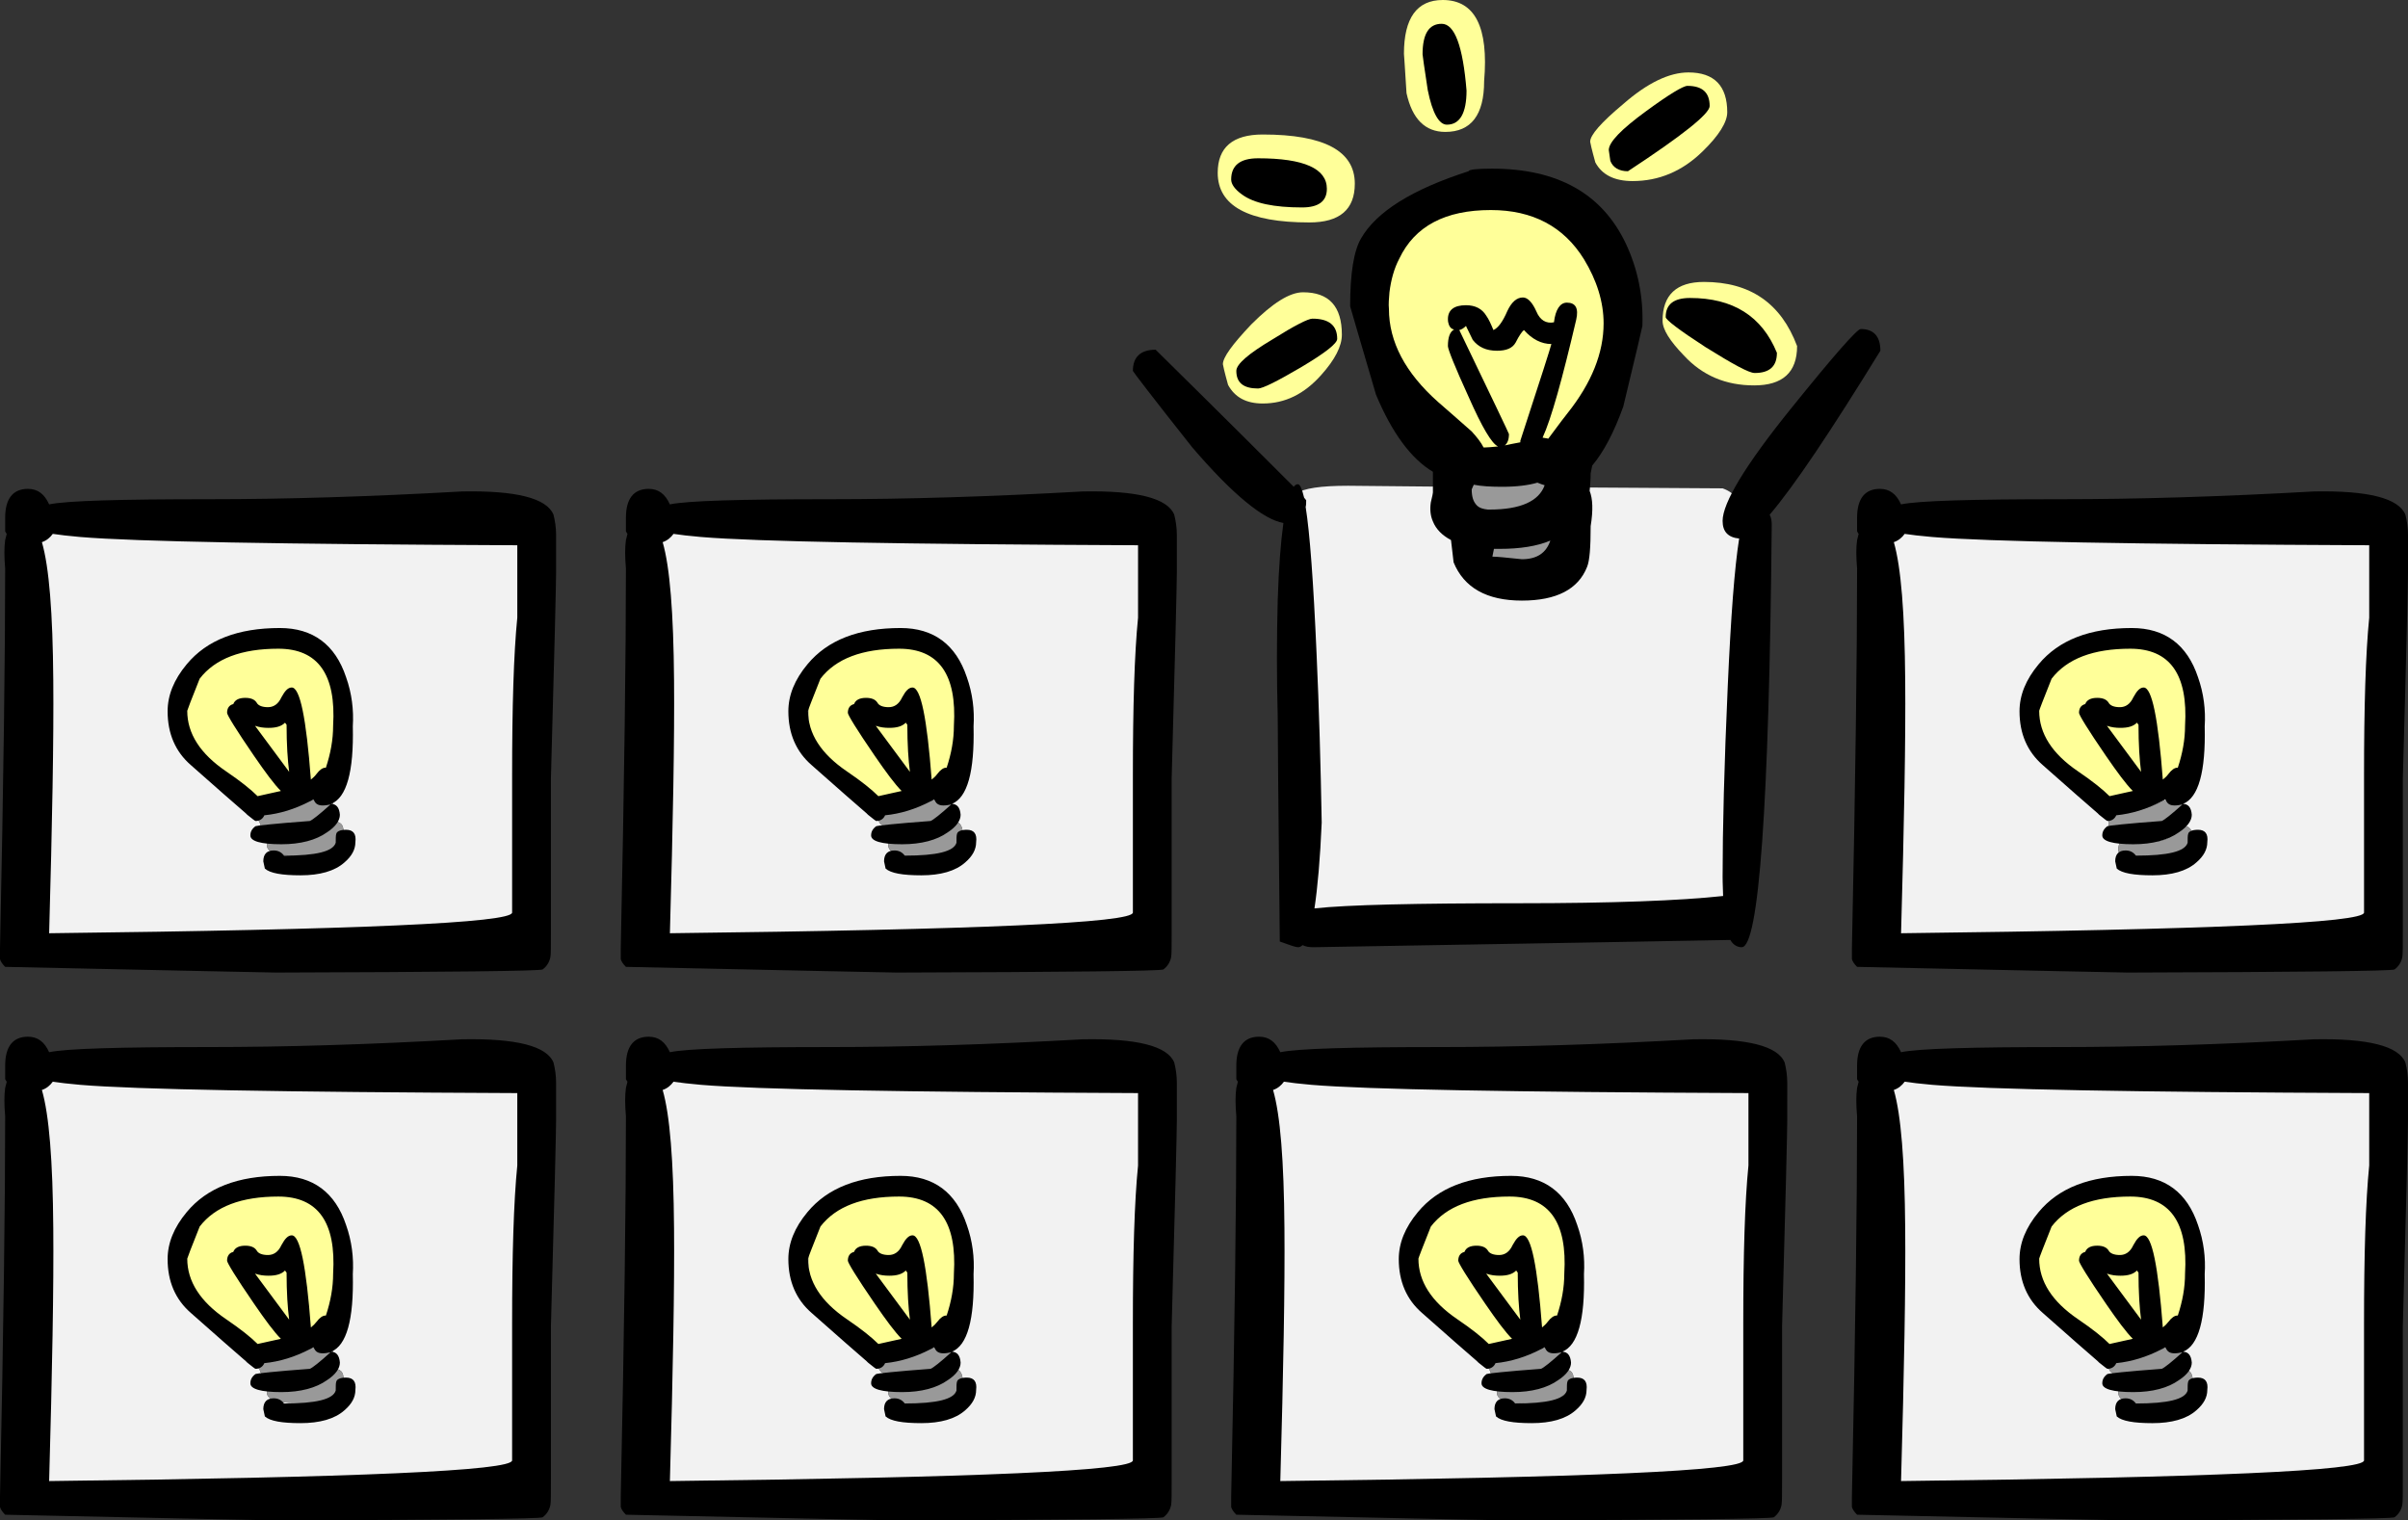
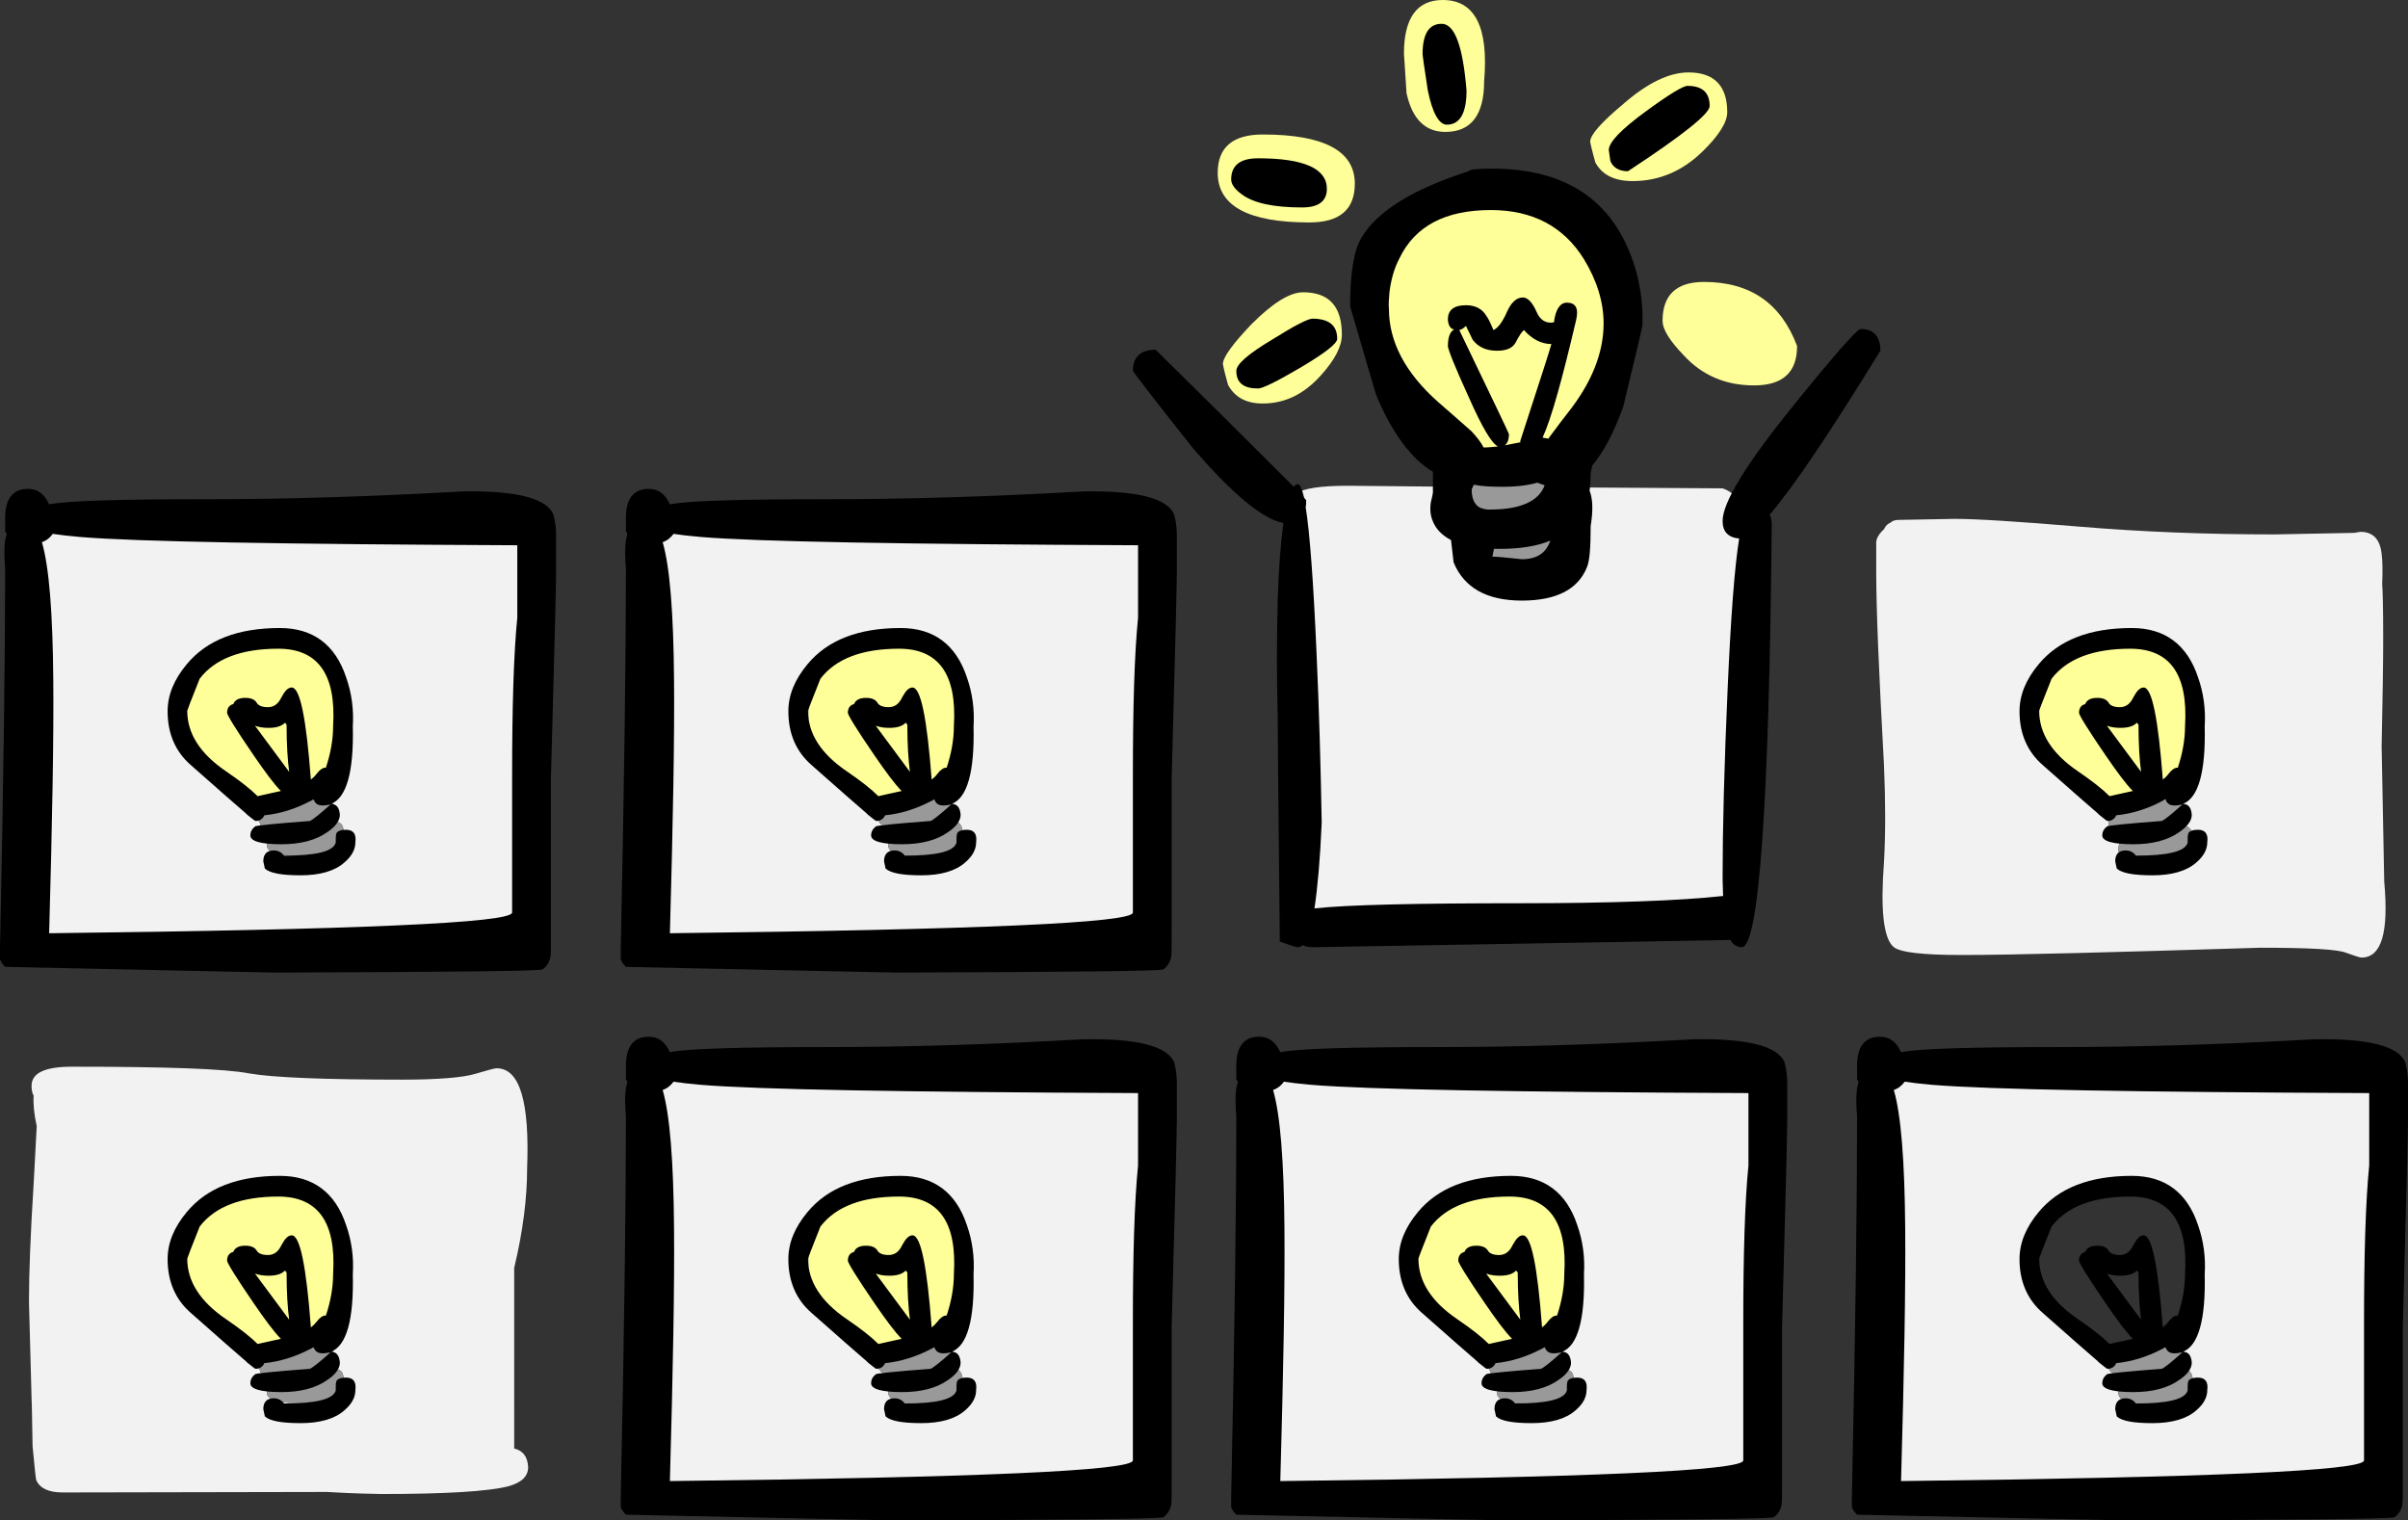
<svg xmlns="http://www.w3.org/2000/svg" version="1.1" id="Layer_1" x="0px" y="0px" width="348.984px" height="220.336px" viewBox="0 0 348.984 220.336" enable-background="new 0 0 348.984 220.336" xml:space="preserve">
  <rect x="0" y="0" width="348.984" height="220.336" fill="#333333" stroke="none" />
  <g>
    <path fill="#F2F2F2" d="M283.313,75.195l-8.174,0.15c-0.524,0-0.899,0.149-1.122,0.375c-0.375,0.149-0.75,0.45-0.976,0.975   c-0.826,0.75-1.201,1.499-1.125,2.174v4.049c0,5.172,0.375,14.469,1.125,27.964c0.226,5.322,0.226,10.045,0,14.094   c-0.524,6.823-0.076,10.945,1.348,12.22c0.902,0.826,4.198,1.201,9.973,1.201c7.198,0,21.592-0.375,43.184-1.052   c7.122,0,11.32,0.226,12.519,0.75c1.274,0.451,1.948,0.677,2.174,0.677c2.924,0,3.973-3.674,3.299-11.021l-0.375-19.567   c0.149-6.972,0.226-12.221,0.226-15.669c0-4.573-0.076-7.196-0.149-7.872c0.073-1.724,0.073-3.224-0.076-4.348   c-0.226-2.174-1.274-3.223-3.073-3.223l-0.899,0.149l-11.546,0.226c-9.896,0-19.342-0.375-28.263-1.125   S286.386,75.195,283.313,75.195L283.313,75.195z M307.078,116.877c-2.851,0-6.073-2.098-9.747-6.297   c-1.274-1.499-1.875-3.823-1.875-7.047c0-6.896,4.649-10.346,13.945-10.346c5.622,0,8.771,4.798,9.372,14.395   c0,2.399-0.677,4.197-2.101,5.398c-0.823,0.674-2.399,1.497-4.872,2.473C309.401,116.429,307.825,116.877,307.078,116.877   L307.078,116.877z M307.002,123.1c0-0.973,0.451-1.424,1.424-1.424c0.375,0,1.125,0.149,2.399,0.375   c2.25,0,3.598-0.375,4.049-1.198c0.448-0.826,0.899-1.201,1.424-1.201c0.976,0,1.5,0.601,1.5,1.799   c0,2.326-2.024,3.448-6.146,3.448C308.575,124.898,307.002,124.301,307.002,123.1L307.002,123.1z M308.502,120.7   c-1.951,0-2.924-0.448-2.924-1.424c0-0.524,0.226-0.976,0.674-1.198l0.899-0.076c0.524-0.226,1.351-0.448,2.323-0.524   c0.826-0.076,2.326-0.601,4.351-1.5c0.223,0,0.448,0.076,0.674,0.149c0.149-0.073,0.299-0.149,0.451-0.223   c0.973,0,1.424,0.524,1.424,1.497c0,0.601-0.75,1.274-2.174,2.024C312.475,120.252,310.6,120.7,308.502,120.7L308.502,120.7z" />
    <path fill="#FFFF99" d="M297.331,110.58c3.674,4.199,6.896,6.297,9.747,6.297c0.747,0,2.323-0.448,4.723-1.424   c2.473-0.976,4.049-1.799,4.872-2.473c1.424-1.201,2.101-2.999,2.101-5.398c-0.601-9.597-3.75-14.395-9.372-14.395   c-9.296,0-13.945,3.449-13.945,10.346C295.456,106.757,296.057,109.081,297.331,110.58L297.331,110.58z" />
    <path fill="#999999" d="M308.426,121.676c-0.973,0-1.424,0.451-1.424,1.424c0,1.201,1.573,1.799,4.649,1.799   c4.122,0,6.146-1.122,6.146-3.448c0-1.198-0.524-1.799-1.5-1.799c-0.524,0-0.976,0.375-1.424,1.201   c-0.451,0.823-1.799,1.198-4.049,1.198C309.551,121.825,308.801,121.676,308.426,121.676L308.426,121.676z" />
    <path fill="#999999" d="M305.578,119.276c0,0.976,0.973,1.424,2.924,1.424c2.098,0,3.973-0.448,5.698-1.274   c1.424-0.75,2.174-1.424,2.174-2.024c0-0.973-0.451-1.497-1.424-1.497c-0.152,0.073-0.302,0.149-0.451,0.223   c-0.226-0.073-0.451-0.149-0.674-0.149c-2.024,0.899-3.524,1.424-4.351,1.5c-0.973,0.076-1.799,0.299-2.323,0.524l-0.899,0.076   C305.804,118.304,305.578,118.752,305.578,119.276L305.578,119.276z" />
    <path fill="#F2F2F2" d="M342.088,155.786l-0.899,0.152l-11.546,0.223c-9.896,0-19.342-0.375-28.263-1.125   c-8.921-0.747-14.994-1.122-18.067-1.122l-8.174,0.149c-0.524,0-0.899,0.149-1.122,0.375c-0.375,0.149-0.75,0.448-0.976,0.973   c-0.826,0.75-1.201,1.5-1.125,2.177v4.046c0,5.174,0.375,14.47,1.125,27.964c0.226,5.323,0.226,10.046,0,14.095   c-0.524,6.823-0.076,10.945,1.348,12.22c0.902,0.826,4.198,1.201,9.973,1.201c7.198,0,21.592-0.375,43.184-1.049   c7.122,0,11.32,0.223,12.519,0.747c1.274,0.451,1.948,0.677,2.174,0.677c2.924,0,3.973-3.674,3.299-11.021l-0.375-19.567   c0.149-6.973,0.226-12.22,0.226-15.668c0-4.573-0.076-7.198-0.149-7.872c0.073-1.726,0.073-3.223-0.076-4.348   C344.936,156.838,343.887,155.786,342.088,155.786L342.088,155.786z M297.331,189.299c-1.274-1.5-1.875-3.823-1.875-7.046   c0-6.899,4.649-10.348,13.945-10.348c5.622,0,8.771,4.799,9.372,14.394c0,2.399-0.677,4.198-2.101,5.399   c-0.823,0.674-2.399,1.5-4.872,2.473c-2.399,0.976-3.976,1.427-4.723,1.427C304.228,195.598,301.005,193.497,297.331,189.299   L297.331,189.299z M306.252,196.796l0.899-0.076c0.524-0.223,1.351-0.448,2.323-0.524c0.826-0.073,2.326-0.598,4.351-1.5   c0.223,0,0.448,0.076,0.674,0.152c0.149-0.076,0.299-0.152,0.451-0.226c0.973,0,1.424,0.524,1.424,1.5   c0,0.598-0.75,1.274-2.174,2.024c-1.726,0.823-3.601,1.274-5.698,1.274c-1.951,0-2.924-0.451-2.924-1.427   C305.578,197.47,305.804,197.021,306.252,196.796L306.252,196.796z M308.426,200.394c0.375,0,1.125,0.149,2.399,0.375   c2.25,0,3.598-0.375,4.049-1.198c0.448-0.826,0.899-1.201,1.424-1.201c0.976,0,1.5,0.601,1.5,1.802   c0,2.323-2.024,3.448-6.146,3.448c-3.076,0-4.649-0.601-4.649-1.802C307.002,200.845,307.453,200.394,308.426,200.394   L308.426,200.394z" />
-     <path fill="#FFFF99" d="M295.456,182.253c0,3.223,0.601,5.546,1.875,7.046c3.674,4.198,6.896,6.299,9.747,6.299   c0.747,0,2.323-0.451,4.723-1.427c2.473-0.973,4.049-1.799,4.872-2.473c1.424-1.201,2.101-3,2.101-5.399   c-0.601-9.595-3.75-14.394-9.372-14.394C300.105,171.905,295.456,175.354,295.456,182.253L295.456,182.253z" />
    <path fill="#999999" d="M307.151,196.72l-0.899,0.076c-0.448,0.226-0.674,0.674-0.674,1.198c0,0.976,0.973,1.427,2.924,1.427   c2.098,0,3.973-0.451,5.698-1.274c1.424-0.75,2.174-1.427,2.174-2.024c0-0.976-0.451-1.5-1.424-1.5   c-0.152,0.073-0.302,0.149-0.451,0.226c-0.226-0.076-0.451-0.152-0.674-0.152c-2.024,0.902-3.524,1.427-4.351,1.5   C308.502,196.271,307.676,196.497,307.151,196.72L307.151,196.72z" />
    <path fill="#999999" d="M310.825,200.769c-1.274-0.226-2.024-0.375-2.399-0.375c-0.973,0-1.424,0.451-1.424,1.427   c0,1.198,1.573,1.799,4.649,1.799c4.122,0,6.146-1.125,6.146-3.448c0-1.201-0.524-1.802-1.5-1.802   c-0.524,0-0.976,0.375-1.424,1.201C314.423,200.394,313.075,200.769,310.825,200.769L310.825,200.769z" />
    <path fill="#F2F2F2" d="M68.822,76.319c-1.799,0.525-5.323,0.824-10.496,0.824c-11.32,0-18.742-0.299-22.19-0.899   c-3.448-0.675-11.996-0.975-25.715-0.975c-3.898,0-5.848,0.9-5.848,2.773c0,0.525,0.075,1.051,0.3,1.426   c-0.075,1.274,0.074,2.698,0.449,4.422l-0.449,8.396c-0.45,7.123-0.675,12.82-0.675,17.094l0.375,13.868   c0.075,1.576,0.075,3.976,0.15,7.049c0.299,3.073,0.449,4.646,0.524,4.872c0.524,1.201,1.799,1.799,3.823,1.799l38.31-0.073   c1.125,0.073,3.749,0.226,7.872,0.299c9.371,0,15.519-0.375,18.442-1.125c1.875-0.524,2.85-1.424,2.85-2.774   c-0.076-1.497-0.75-2.396-2.024-2.698v-26.164c1.274-5.323,1.874-10.122,1.874-14.394c0.374-9.671-1.05-14.545-4.423-14.545   C71.671,75.494,70.622,75.795,68.822,76.319L68.822,76.319z M39.509,93.037c4.573,0,7.572,2.475,9.146,7.423   c0.524,1.724,0.825,4.423,0.825,8.021c0,2.324-0.6,4.048-1.875,5.173c-0.674,0.524-2.549,0.976-5.698,1.5   c-2.774,0.823-4.348,1.198-4.723,1.198c-0.601,0-1.05-0.226-1.275-0.601c-0.375-0.598-0.525-0.899-0.6-0.973l-2.399-1.726   c-1.199-0.973-2.323-2.173-3.373-3.447c-2.024-2.625-2.999-4.948-2.999-6.973c0-3.149,1.649-5.622,4.948-7.422   C34.111,93.787,36.735,93.037,39.509,93.037L39.509,93.037z M37.71,119.353c-0.3-0.524-0.449-0.899-0.449-1.201   c0-0.448,0.224-0.823,0.599-1.125c2.774-0.223,4.424-0.448,4.874-0.598c1.499-0.976,2.849-1.5,4.048-1.5   c0.975,0,1.499,0.524,1.499,1.5c0,2.622-2.474,3.973-7.497,3.973c-1.574,0-2.474-0.149-2.773-0.524   C37.785,119.651,37.71,119.502,37.71,119.353L37.71,119.353z M38.685,122.502c0-1.125,1.125-1.726,3.299-1.951   c2.324-0.375,3.748-0.524,4.123-0.601c0.825-0.598,1.575-0.899,2.249-0.899c0.976,0,1.425,0.451,1.425,1.427   c0,0.598-0.375,1.274-1.125,2.024c-0.974,0.899-1.799,1.424-2.399,1.497c-1.049,0-2.174,0-3.373,0   C40.109,123.999,38.685,123.475,38.685,122.502L38.685,122.502z" />
    <path fill="#FFFF99" d="M48.655,100.46c-1.574-4.948-4.573-7.423-9.146-7.423c-2.773,0-5.397,0.75-8.021,2.175   c-3.299,1.8-4.948,4.273-4.948,7.422c0,2.024,0.975,4.348,2.999,6.973c1.05,1.274,2.174,2.475,3.373,3.447l2.399,1.726   c0.075,0.073,0.225,0.375,0.6,0.973c0.225,0.375,0.674,0.601,1.275,0.601c0.375,0,1.948-0.375,4.723-1.198   c3.149-0.524,5.023-0.976,5.698-1.5c1.274-1.125,1.875-2.849,1.875-5.173C49.48,104.883,49.18,102.184,48.655,100.46L48.655,100.46   z" />
    <path fill="#999999" d="M37.261,118.151c0,0.302,0.149,0.677,0.449,1.201c0,0.149,0.075,0.299,0.3,0.524   c0.3,0.375,1.2,0.524,2.773,0.524c5.023,0,7.497-1.351,7.497-3.973c0-0.976-0.524-1.5-1.499-1.5c-1.2,0-2.549,0.524-4.048,1.5   c-0.45,0.149-2.1,0.375-4.874,0.598C37.484,117.328,37.261,117.703,37.261,118.151L37.261,118.151z" />
    <path fill="#999999" d="M41.983,120.551c-2.174,0.226-3.299,0.826-3.299,1.951c0,0.973,1.424,1.497,4.198,1.497   c1.199,0,2.324,0,3.373,0c0.601-0.073,1.426-0.598,2.399-1.497c0.75-0.75,1.125-1.427,1.125-2.024c0-0.976-0.45-1.427-1.425-1.427   c-0.674,0-1.424,0.302-2.249,0.899C45.731,120.026,44.307,120.176,41.983,120.551L41.983,120.551z" />
    <path fill="#F2F2F2" d="M94.762,76.02c-0.824,0.749-1.199,1.499-1.124,2.174v4.048c0,5.174,0.374,14.47,1.124,27.964   c0.226,5.324,0.226,10.047,0,14.096c-0.524,6.82-0.075,10.945,1.351,12.22c0.899,0.823,4.198,1.198,9.97,1.198   c7.198,0,21.591-0.375,43.183-1.049c7.122,0,11.32,0.226,12.52,0.75c1.274,0.448,1.949,0.674,2.174,0.674   c2.924,0,3.974-3.674,3.299-11.019l-0.375-19.568c0.15-6.973,0.226-12.22,0.226-15.669c0-4.573-0.075-7.197-0.15-7.872   c0.075-1.725,0.075-3.223-0.075-4.348c-0.225-2.174-1.274-3.225-3.073-3.225l-0.9,0.151l-11.545,0.224   c-9.896,0-19.342-0.375-28.264-1.124c-8.921-0.749-14.994-1.124-18.067-1.124l-8.172,0.149c-0.525,0-0.9,0.15-1.124,0.375   C95.362,75.195,94.987,75.494,94.762,76.02L94.762,76.02z M140.494,106.907c0,2.398-0.676,4.198-2.1,5.396   c-0.824,0.677-2.399,1.5-4.873,2.476c-2.399,0.973-3.973,1.424-4.723,1.424c-2.85,0-6.072-2.101-9.747-6.297   c-1.274-1.5-1.875-3.823-1.875-7.046c0-6.898,4.648-10.347,13.945-10.347C136.745,92.513,139.894,97.311,140.494,106.907   L140.494,106.907z M130.147,121.002c0.375,0,1.125,0.149,2.399,0.375c2.249,0,3.599-0.375,4.048-1.201   c0.451-0.823,0.9-1.198,1.424-1.198c0.975,0,1.5,0.601,1.5,1.799c0,2.323-2.024,3.448-6.147,3.448   c-3.074,0-4.648-0.601-4.648-1.799C128.724,121.45,129.174,121.002,130.147,121.002L130.147,121.002z M130.223,120.026   c-1.948,0-2.924-0.448-2.924-1.424c0-0.524,0.226-0.976,0.675-1.201l0.899-0.073c0.524-0.226,1.35-0.451,2.325-0.524   c0.824-0.076,2.323-0.601,4.348-1.5c0.225,0,0.449,0.073,0.675,0.149c0.149-0.076,0.3-0.149,0.45-0.226   c0.974,0,1.424,0.524,1.424,1.5c0,0.601-0.75,1.274-2.174,2.024C134.196,119.578,132.322,120.026,130.223,120.026L130.223,120.026z   " />
    <path fill="#FFFF99" d="M138.395,112.304c1.424-1.198,2.1-2.998,2.1-5.397c-0.6-9.595-3.749-14.394-9.372-14.394   c-9.296,0-13.945,3.448-13.945,10.347c0,3.223,0.6,5.547,1.875,7.046c3.674,4.197,6.897,6.297,9.747,6.297   c0.75,0,2.324-0.451,4.723-1.424C135.995,113.804,137.57,112.98,138.395,112.304L138.395,112.304z" />
    <path fill="#999999" d="M132.547,121.377c-1.274-0.226-2.024-0.375-2.399-0.375c-0.974,0-1.424,0.448-1.424,1.424   c0,1.198,1.574,1.799,4.648,1.799c4.123,0,6.147-1.125,6.147-3.448c0-1.198-0.525-1.799-1.5-1.799   c-0.524,0-0.974,0.375-1.424,1.198C136.146,121.002,134.796,121.377,132.547,121.377L132.547,121.377z" />
    <path fill="#999999" d="M127.299,118.603c0,0.976,0.976,1.424,2.924,1.424c2.1,0,3.974-0.448,5.698-1.274   c1.424-0.75,2.174-1.424,2.174-2.024c0-0.976-0.45-1.5-1.424-1.5c-0.15,0.076-0.301,0.149-0.45,0.226   c-0.226-0.076-0.449-0.149-0.675-0.149c-2.024,0.899-3.523,1.424-4.348,1.5c-0.976,0.073-1.8,0.299-2.325,0.524l-0.899,0.073   C127.524,117.627,127.299,118.078,127.299,118.603L127.299,118.603z" />
    <path fill="#FFFF99" d="M215.089,11.77C215.763,3.898,213.738,0,209.092,0c-3.75,0-5.622,2.624-5.622,7.797   c0,0.074,0.149,1.949,0.372,5.698c0.826,3.748,2.701,5.622,5.625,5.622C213.214,19.117,215.089,16.643,215.089,11.77L215.089,11.77   z" />
    <path fill="#FFFF99" d="M232.181,37.859c-2.771-5.623-8.095-8.471-15.967-8.471l-4.723,0.074c-4.125,0.6-7.198,2.774-9.146,6.598   c-1.274,2.549-1.951,5.323-1.951,8.322c0,2.923,1.274,6.747,3.75,11.544c0.601,1.125,1.875,3.075,3.899,5.773   c0.823,1.875,1.348,2.924,1.497,3.074c1.427,1.649,3.601,2.474,6.674,2.474c6.896,0,11.921-3.224,15.144-9.672   c1.875-3.748,2.774-7.196,2.774-10.421C234.132,43.558,233.455,40.483,232.181,37.859L232.181,37.859z" />
    <path fill="#FFFF99" d="M230.458,20.542c0,0.076,0.226,1.125,0.75,3c0.973,1.799,2.774,2.698,5.396,2.698   c3.823,0,7.198-1.424,10.122-4.273c2.399-2.324,3.598-4.272,3.598-5.698c0-3.823-1.875-5.772-5.622-5.772   c-2.774,0-5.924,1.5-9.445,4.573C232.031,17.768,230.458,19.566,230.458,20.542L230.458,20.542z" />
    <path fill="#FFFF99" d="M246.952,40.858c-3.976,0-6,1.875-6,5.623c0,1.274,1.052,2.924,3.076,5.023   c2.698,2.924,6.07,4.348,10.195,4.348c4.122,0,6.223-1.875,6.223-5.698C258.12,43.932,253.623,40.858,246.952,40.858   L246.952,40.858z" />
    <path fill="#FFFF99" d="M189.75,32.237c4.421,0,6.598-1.875,6.598-5.623c0-4.723-4.424-7.122-13.345-7.122   c-4.351,0-6.524,1.874-6.524,5.548C176.479,29.838,180.902,32.237,189.75,32.237L189.75,32.237z" />
    <path fill="#FFFF99" d="M188.851,42.358c-1.951,0-4.424,1.574-7.497,4.647c-2.774,2.924-4.125,4.798-4.125,5.773   c0,0.074,0.226,1.124,0.75,2.998c0.976,1.799,2.625,2.699,5.024,2.699c3.223,0,5.997-1.35,8.47-4.124c2.024-2.25,3-4.198,3-5.848   C194.473,44.382,192.598,42.358,188.851,42.358L188.851,42.358z" />
    <path fill="#F2F2F2" d="M195.372,70.396c-3.973,0-6.448,0.375-7.497,1.125c-0.375,0.225-0.524,0.825-0.524,1.725   c0,0.674,0.375,1.499,1.125,2.549l0.149,8.021c0,4.049,0.149,7.571,0.375,10.495c0.75,10.046,1.125,17.093,1.125,21.142   c0,3.674-0.152,8.546-0.527,14.47c0,0.674,0.076,1.274,0.302,1.799c0.073,0.149,0.299,0.451,0.674,0.826   c0.226,0.223,0.451,0.375,0.674,0.448l12.372,0.226c12.519,0,26.165-0.601,40.784-1.799c4.198,0,6.747-0.524,7.72-1.576   c0.302-0.299,0.451-1.198,0.451-2.698v-11.396c0.226-9.895,0.375-17.542,0.375-22.864V81.717c0.226-2.474,0.299-4.498,0.073-5.922   c-0.299-2.699-1.424-4.349-3.372-5.023l-23.766-0.15c-0.601,2.324-4.799,3.899-12.595,4.798c-2.174,0-3.226-0.899-3.226-2.774   c0-0.524,0.302-1.199,0.826-2.1h0.076L195.372,70.396L195.372,70.396z M216.888,82.167c-0.674,0-1.198-0.225-1.5-0.75   c-0.073-0.524-0.149-0.75-0.223-0.825c-0.826-0.899-1.201-1.498-1.201-1.724c0-0.975,0.451-1.424,1.424-1.424   c0.677,0,2.399,0.224,5.024,0.674c1.424,0,3.223-0.375,5.247-1.2c0.976,0,1.424,0.525,1.424,1.499c0,0.6-0.899,1.425-2.622,2.549   c-1.875,1.125-3.448,1.649-4.875,1.649c-1.125-0.375-1.649-0.599-1.723-0.599L216.888,82.167L216.888,82.167z" />
    <path fill="#999999" d="M215.388,81.417c0.302,0.525,0.826,0.75,1.5,0.75l0.976-0.149c0.073,0,0.601,0.224,1.723,0.599   c1.427,0,3-0.524,4.875-1.649c1.723-1.124,2.622-1.949,2.622-2.549c0-0.974-0.448-1.499-1.424-1.499   c-2.024,0.825-3.823,1.2-5.247,1.2c-2.625-0.45-4.348-0.674-5.024-0.674c-0.973,0-1.424,0.449-1.424,1.424   c0,0.226,0.375,0.824,1.201,1.725C215.238,80.667,215.314,80.893,215.388,81.417L215.388,81.417z" />
    <path fill="#999999" d="M214.863,68.598c-0.226,0.3-0.375,0.45-0.448,0.45l-0.976-0.301c-0.976,0-1.799,0.6-2.473,1.799h-0.076   c-0.524,0.9-0.826,1.575-0.826,2.1c0,1.875,1.052,2.774,3.226,2.774c7.796-0.899,11.994-2.475,12.595-4.798   c0.073-0.225,0.073-0.375,0.073-0.6c0-1.274-1.799-1.724-5.473-1.349c-1.723-0.375-3.073-0.6-3.896-0.6   C215.763,68.073,215.238,68.223,214.863,68.598L214.863,68.598z" />
    <path fill="#F2F2F2" d="M5.322,163.21l-0.449,8.396c-0.45,7.122-0.675,12.82-0.675,17.092l0.375,13.869   c0.075,1.576,0.075,3.976,0.15,7.049c0.299,3.073,0.449,4.646,0.524,4.872c0.524,1.201,1.799,1.799,3.823,1.799l38.31-0.073   c1.125,0.073,3.749,0.226,7.872,0.299c9.371,0,15.519-0.375,18.442-1.125c1.875-0.524,2.85-1.424,2.85-2.774   c-0.076-1.497-0.75-2.396-2.024-2.698V183.75c1.274-5.32,1.874-10.119,1.874-14.394c0.374-9.671-1.05-14.543-4.423-14.543   c-0.301,0-1.35,0.299-3.149,0.823c-1.799,0.524-5.323,0.826-10.496,0.826c-11.32,0-18.742-0.302-22.19-0.899   c-3.448-0.677-11.996-0.976-25.715-0.976c-3.898,0-5.848,0.899-5.848,2.774c0,0.524,0.075,1.049,0.3,1.424   C4.798,160.061,4.947,161.484,5.322,163.21L5.322,163.21z M35.311,194.098l-2.399-1.726c-1.199-0.973-2.323-2.174-3.373-3.448   c-2.024-2.625-2.999-4.948-2.999-6.973c0-3.149,1.649-5.622,4.948-7.421c2.624-1.424,5.248-2.174,8.021-2.174   c4.573,0,7.572,2.473,9.146,7.421c0.524,1.726,0.825,4.424,0.825,8.021c0,2.326-0.6,4.049-1.875,5.174   c-0.674,0.524-2.549,0.976-5.698,1.5c-2.774,0.823-4.348,1.198-4.723,1.198c-0.601,0-1.05-0.226-1.275-0.601   C35.536,194.473,35.386,194.171,35.311,194.098L35.311,194.098z M37.859,196.345c2.774-0.223,4.424-0.448,4.874-0.598   c1.499-0.976,2.849-1.5,4.048-1.5c0.975,0,1.499,0.524,1.499,1.5c0,2.622-2.474,3.973-7.497,3.973   c-1.574,0-2.474-0.149-2.773-0.524c-0.225-0.226-0.3-0.375-0.3-0.524c-0.3-0.524-0.449-0.899-0.449-1.201   C37.261,197.021,37.484,196.646,37.859,196.345L37.859,196.345z M48.655,201.817c-0.974,0.902-1.799,1.427-2.399,1.5   c-1.049,0-2.174,0-3.373,0c-2.774,0-4.198-0.524-4.198-1.5c0-1.122,1.125-1.723,3.299-1.948c2.324-0.375,3.748-0.524,4.123-0.601   c0.825-0.598,1.575-0.899,2.249-0.899c0.976,0,1.425,0.451,1.425,1.427C49.78,200.394,49.405,201.07,48.655,201.817L48.655,201.817   z" />
    <path fill="#FFFF99" d="M32.911,192.372l2.399,1.726c0.075,0.073,0.225,0.375,0.6,0.973c0.225,0.375,0.674,0.601,1.275,0.601   c0.375,0,1.948-0.375,4.723-1.198c3.149-0.524,5.023-0.976,5.698-1.5c1.274-1.125,1.875-2.848,1.875-5.174   c0-3.598-0.301-6.296-0.825-8.021c-1.574-4.948-4.573-7.421-9.146-7.421c-2.773,0-5.397,0.75-8.021,2.174   c-3.299,1.799-4.948,4.271-4.948,7.421c0,2.024,0.975,4.348,2.999,6.973C30.588,190.198,31.712,191.399,32.911,192.372   L32.911,192.372z" />
    <path fill="#999999" d="M42.733,195.747c-0.45,0.149-2.1,0.375-4.874,0.598c-0.375,0.302-0.599,0.677-0.599,1.125   c0,0.302,0.149,0.677,0.449,1.201c0,0.149,0.075,0.299,0.3,0.524c0.3,0.375,1.2,0.524,2.773,0.524c5.023,0,7.497-1.351,7.497-3.973   c0-0.976-0.524-1.5-1.499-1.5C45.582,194.247,44.232,194.771,42.733,195.747L42.733,195.747z" />
    <path fill="#999999" d="M46.256,203.317c0.601-0.073,1.426-0.598,2.399-1.5c0.75-0.747,1.125-1.424,1.125-2.021   c0-0.976-0.45-1.427-1.425-1.427c-0.674,0-1.424,0.302-2.249,0.899c-0.375,0.076-1.799,0.226-4.123,0.601   c-2.174,0.226-3.299,0.826-3.299,1.948c0,0.976,1.424,1.5,4.198,1.5C44.082,203.317,45.207,203.317,46.256,203.317L46.256,203.317z   " />
    <path fill="#F2F2F2" d="M247.102,155.713c-1.799,0.524-5.323,0.823-10.497,0.823c-11.32,0-18.741-0.299-22.189-0.899   c-3.448-0.674-11.997-0.973-25.717-0.973c-3.896,0-5.848,0.899-5.848,2.771c0,0.524,0.076,1.052,0.302,1.427   c-0.076,1.274,0.073,2.698,0.448,4.421l-0.448,8.396c-0.451,7.122-0.677,12.82-0.677,17.095l0.375,13.869   c0.076,1.573,0.076,3.973,0.152,7.046c0.299,3.076,0.448,4.649,0.524,4.875c0.524,1.198,1.799,1.799,3.823,1.799l38.309-0.076   c1.125,0.076,3.75,0.226,7.872,0.302c9.372,0,15.519-0.375,18.442-1.125c1.875-0.524,2.851-1.424,2.851-2.774   c-0.076-1.5-0.75-2.399-2.024-2.698v-26.165c1.274-5.323,1.872-10.122,1.872-14.394c0.375-9.671-1.049-14.546-4.421-14.546   C249.949,154.887,248.9,155.188,247.102,155.713L247.102,155.713z M215.54,197.546c0-0.451,0.223-0.826,0.598-1.125   c2.774-0.226,4.424-0.451,4.875-0.601c1.497-0.973,2.848-1.497,4.046-1.497c0.976,0,1.5,0.524,1.5,1.497   c0,2.625-2.473,3.976-7.497,3.976c-1.573,0-2.473-0.152-2.774-0.527c-0.223-0.223-0.299-0.375-0.299-0.524   c-0.299-0.524-0.451-0.899-0.451-1.198H215.54z M211.189,192.448c-1.198-0.976-2.323-2.174-3.372-3.448   c-2.024-2.625-3-4.948-3-6.973c0-3.149,1.649-5.622,4.948-7.424c2.625-1.424,5.247-2.174,8.021-2.174   c4.573,0,7.573,2.476,9.146,7.424c0.524,1.723,0.826,4.421,0.826,8.021c0,2.323-0.601,4.049-1.875,5.171   c-0.674,0.527-2.549,0.976-5.698,1.5c-2.774,0.826-4.348,1.201-4.723,1.201c-0.601,0-1.049-0.226-1.274-0.601   c-0.375-0.601-0.524-0.899-0.601-0.976L211.189,192.448L211.189,192.448z M220.263,199.945c2.323-0.375,3.747-0.524,4.122-0.601   c0.826-0.601,1.573-0.899,2.25-0.899c0.973,0,1.424,0.451,1.424,1.424c0,0.601-0.375,1.274-1.125,2.024   c-0.976,0.899-1.799,1.424-2.399,1.5c-1.049,0-2.174,0-3.372,0c-2.774,0-4.198-0.524-4.198-1.5   C216.964,200.769,218.089,200.171,220.263,199.945L220.263,199.945z" />
    <path fill="#999999" d="M216.138,196.421c-0.375,0.299-0.598,0.674-0.598,1.125c0,0.299,0.149,0.674,0.448,1.198   c0,0.152,0.076,0.302,0.299,0.524c0.302,0.375,1.201,0.527,2.774,0.527c5.024,0,7.497-1.351,7.497-3.976   c0-0.973-0.524-1.497-1.5-1.497c-1.198,0-2.549,0.524-4.046,1.497C220.562,195.973,218.912,196.195,216.138,196.421   L216.138,196.421z" />
    <path fill="#FFFF99" d="M207.817,189c1.049,1.274,2.174,2.473,3.372,3.448l2.399,1.723c0.076,0.076,0.226,0.375,0.601,0.976   c0.226,0.375,0.674,0.601,1.274,0.601c0.375,0,1.948-0.375,4.723-1.201c3.149-0.524,5.024-0.973,5.698-1.5   c1.274-1.122,1.875-2.848,1.875-5.171c0-3.601-0.302-6.299-0.826-8.021c-1.573-4.948-4.573-7.424-9.146-7.424   c-2.774,0-5.396,0.75-8.021,2.174c-3.299,1.802-4.948,4.274-4.948,7.424C204.817,184.052,205.793,186.375,207.817,189L207.817,189z   " />
    <path fill="#999999" d="M224.385,199.345c-0.375,0.076-1.799,0.226-4.122,0.601c-2.174,0.226-3.299,0.823-3.299,1.948   c0,0.976,1.424,1.5,4.198,1.5c1.198,0,2.323,0,3.372,0c0.601-0.076,1.424-0.601,2.399-1.5c0.75-0.75,1.125-1.424,1.125-2.024   c0-0.973-0.451-1.424-1.424-1.424C225.958,198.445,225.211,198.744,224.385,199.345L224.385,199.345z" />
    <path fill="#F2F2F2" d="M166.883,158.936c-0.225-2.174-1.274-3.223-3.073-3.223l-0.9,0.149l-11.545,0.226   c-9.896,0-19.342-0.375-28.264-1.125c-8.921-0.75-14.994-1.125-18.067-1.125l-8.172,0.149c-0.525,0-0.9,0.149-1.124,0.375   c-0.375,0.149-0.75,0.451-0.976,0.976c-0.824,0.75-1.199,1.5-1.124,2.174v4.049c0,5.171,0.374,14.47,1.124,27.964   c0.226,5.323,0.226,10.046,0,14.095c-0.524,6.82-0.075,10.945,1.35,12.22c0.9,0.823,4.199,1.198,9.971,1.198   c7.198,0,21.591-0.375,43.183-1.049c7.122,0,11.32,0.226,12.52,0.75c1.274,0.448,1.949,0.674,2.174,0.674   c2.924,0,3.974-3.674,3.299-11.021l-0.375-19.564c0.15-6.973,0.226-12.223,0.226-15.671c0-4.573-0.075-7.195-0.15-7.872   C167.033,161.561,167.033,160.061,166.883,158.936L166.883,158.936z M119.052,189.223c-1.274-1.497-1.875-3.823-1.875-7.046   c0-6.896,4.648-10.345,13.945-10.345c5.623,0,8.771,4.796,9.372,14.394c0,2.399-0.676,4.198-2.1,5.396   c-0.824,0.677-2.399,1.5-4.873,2.476c-2.399,0.973-3.973,1.424-4.723,1.424C125.949,195.521,122.727,193.421,119.052,189.223   L119.052,189.223z M127.974,196.72l0.899-0.073c0.525-0.226,1.35-0.451,2.325-0.524c0.824-0.076,2.323-0.601,4.348-1.5   c0.226,0,0.449,0.073,0.675,0.149c0.149-0.076,0.3-0.149,0.45-0.226c0.974,0,1.424,0.524,1.424,1.5c0,0.601-0.75,1.274-2.174,2.024   c-1.725,0.826-3.599,1.274-5.698,1.274c-1.948,0-2.924-0.448-2.924-1.424C127.299,197.396,127.524,196.945,127.974,196.72   L127.974,196.72z M128.724,201.744c0-0.976,0.45-1.424,1.424-1.424c0.375,0,1.125,0.149,2.399,0.375   c2.249,0,3.599-0.375,4.048-1.201c0.451-0.823,0.9-1.198,1.424-1.198c0.975,0,1.5,0.598,1.5,1.799c0,2.323-2.024,3.448-6.147,3.448   C130.298,203.543,128.724,202.942,128.724,201.744L128.724,201.744z" />
    <path fill="#FFFF99" d="M117.178,182.177c0,3.223,0.6,5.549,1.875,7.046c3.674,4.198,6.897,6.299,9.747,6.299   c0.75,0,2.324-0.451,4.723-1.424c2.474-0.976,4.049-1.799,4.873-2.476c1.424-1.198,2.1-2.997,2.1-5.396   c-0.6-9.598-3.749-14.394-9.372-14.394C121.826,171.832,117.178,175.28,117.178,182.177L117.178,182.177z" />
    <path fill="#999999" d="M128.873,196.646l-0.899,0.073c-0.449,0.226-0.675,0.677-0.675,1.201c0,0.976,0.976,1.424,2.924,1.424   c2.099,0,3.974-0.448,5.698-1.274c1.424-0.75,2.174-1.424,2.174-2.024c0-0.976-0.45-1.5-1.424-1.5   c-0.15,0.076-0.301,0.149-0.45,0.226c-0.226-0.076-0.45-0.149-0.675-0.149c-2.024,0.899-3.523,1.424-4.348,1.5   C130.223,196.195,129.397,196.421,128.873,196.646L128.873,196.646z" />
    <path fill="#999999" d="M130.147,200.32c-0.974,0-1.424,0.448-1.424,1.424c0,1.198,1.574,1.799,4.648,1.799   c4.123,0,6.147-1.125,6.147-3.448c0-1.198-0.525-1.799-1.5-1.799c-0.524,0-0.974,0.375-1.424,1.198   c-0.45,0.826-1.799,1.201-4.048,1.201C131.272,200.47,130.522,200.32,130.147,200.32L130.147,200.32z" />
-     <path d="M269.367,77.369c-0.076,0.3-0.149,0.6-0.226,0.899c-0.149,1.049-0.149,2.399,0,4.124c0,12.145-0.226,30.512-0.75,55.101   v1.5c0.076,0.302,0.302,0.677,0.75,1.125c24.967,0.524,38.01,0.826,39.284,0.826c25.342-0.076,38.235-0.226,38.61-0.451   c0.601-0.448,0.976-1.049,1.125-1.799c0.073-0.375,0.073-1.649,0.073-3.823v-22.043c0.527-18.666,0.75-28.563,0.75-29.837v-5.473   c0-1.049-0.149-2.024-0.375-2.924c-0.973-2.399-5.396-3.523-13.269-3.373c-13.269,0.75-25.491,1.125-36.659,1.125   c-12.97,0-20.692,0.224-23.168,0.749c-0.674-1.499-1.649-2.249-3.073-2.249c-2.174,0-3.299,1.424-3.299,4.198   c0,0.074,0,0.75,0,1.949C269.218,77.144,269.291,77.294,269.367,77.369L269.367,77.369z M276.038,77.369   c0.976,0.149,2.25,0.3,3.976,0.45c8.021,0.674,29.089,1.049,63.349,1.199v10.497c-0.524,5.247-0.75,12.894-0.75,22.941v19.79   c0,1.5-22.342,2.476-67.099,3c0.451-15.97,0.677-28.188,0.601-36.661c-0.076-9.747-0.601-16.418-1.649-20.017   C275.139,78.344,275.663,77.894,276.038,77.369L276.038,77.369z" />
    <path d="M318.548,98.136c-1.576-4.724-4.799-7.123-9.598-7.123c-6.07,0-10.57,1.725-13.494,5.249   c-1.875,2.248-2.774,4.498-2.774,6.821c0,3.225,1.125,5.848,3.375,7.798c3.823,3.374,6.448,5.697,7.945,6.972   c0.076,0.076,0.152,0.149,0.226,0.226c0.75,0.598,1.125,0.899,1.201,0.899c0.598,0,1.049-0.302,1.274-0.826   c2.247-0.223,4.421-0.899,6.598-2.024c0.223-0.073,0.372-0.223,0.524-0.299c0,0.076,0,0.076,0.073,0.149   c0.226,0.524,0.601,0.75,1.274,0.75c0.375,0,0.75-0.073,1.125-0.149c-1.573,1.424-2.625,2.25-2.997,2.399   c-5.101,0.375-7.723,0.674-7.872,0.75c-0.527,0.375-0.75,0.823-0.75,1.348c0,0.826,1.5,1.274,4.497,1.274   c2.774,0,5.024-0.598,6.598-1.723c1.274-0.826,1.875-1.726,1.875-2.549c-0.076-1.052-0.524-1.576-1.274-1.576   c2.247-0.899,3.299-4.646,3.146-11.244C319.673,102.859,319.371,100.46,318.548,98.136L318.548,98.136z M310.676,99.635   c-0.524,0-0.976,0.45-1.5,1.425c-0.448,0.975-1.125,1.425-1.948,1.425c-0.826,0-1.424-0.226-1.649-0.676   c-0.302-0.449-0.826-0.674-1.649-0.674c-0.899,0-1.5,0.299-1.726,0.9c-0.598,0.149-0.899,0.6-0.899,1.274   c0,0.3,1.274,2.399,3.899,6.223c1.649,2.397,2.924,4.123,3.899,5.099c-1.125,0.223-2.25,0.524-3.375,0.75   c-0.976-0.976-2.473-2.177-4.573-3.601c-3.747-2.548-5.622-5.472-5.622-8.771c0-0.075,0.598-1.649,1.799-4.648   c2.25-2.924,6.073-4.348,11.396-4.348c5.771,0,8.396,3.749,7.945,11.17c0,2.024-0.375,4.049-1.049,6.072h-0.076   c-0.375,0-0.823,0.299-1.274,0.899c-0.226,0.302-0.524,0.601-0.823,0.826C312.773,104.058,311.874,99.635,310.676,99.635   L310.676,99.635z M309.7,104.732l0.226,0.301c0,2.849,0.149,5.098,0.375,6.822c-1.125-1.5-2.774-3.749-4.948-6.673   c0.674,0.226,1.274,0.3,1.948,0.3C308.426,105.482,309.176,105.258,309.7,104.732L309.7,104.732z" />
    <path d="M317.124,120.853c-0.076,0.223-0.076,0.674-0.076,1.274c-0.375,1.274-2.848,1.872-7.497,1.872   c-0.375-0.524-0.899-0.75-1.5-0.75c-0.973,0-1.5,0.527-1.5,1.576l0.226,1.049c0.75,0.674,2.476,0.976,5.174,0.976   c2.774,0,4.948-0.601,6.372-1.875c1.049-0.899,1.573-1.875,1.573-2.924c0.152-1.198-0.299-1.799-1.348-1.799   C317.722,120.252,317.197,120.478,317.124,120.853L317.124,120.853z" />
    <path d="M272.517,50.829c0-2.099-0.976-3.148-2.851-3.148c-0.524,0-3.896,3.824-10.119,11.545   c-6.598,8.173-9.896,13.646-9.896,16.269c0,1.575,0.823,2.399,2.399,2.549c-0.677,4.274-1.201,11.321-1.649,21.292   c-0.524,11.62-0.75,20.917-0.75,27.74c0,0.073,0,0.973,0.073,2.771c-6.223,0.677-16.043,1.052-29.537,1.052   c-14.994,0-24.891,0.223-29.687,0.747c0.448-2.997,0.823-7.122,1.049-12.442c-0.149-8.248-0.375-16.42-0.75-24.591   c-0.451-10.347-0.976-17.394-1.576-21.143c0.076-0.299,0.076-0.599,0.076-0.974L189,72.121c-0.302-1.274-0.601-1.949-0.899-1.949   c-0.226,0-0.451,0.15-0.601,0.374c-3.073-3.073-9.747-9.745-20.018-19.866c-2.174,0-3.298,1.049-3.298,3.073   c0,0.075,2.849,3.823,8.621,11.097c5.847,6.821,10.271,10.42,13.194,10.945c-0.375,2.698-0.674,6.446-0.823,11.171   c-0.152,5.622-0.152,11.245,0,16.867c0,1.274,0.073,12.145,0.299,32.611c1.424,0.524,2.323,0.826,2.625,0.826   c0.223,0,0.448-0.076,0.674-0.302c0.448,0.226,0.976,0.302,1.573,0.302c36.138-0.601,56.303-0.976,60.428-1.052   c0.375,0.677,0.973,1.052,1.649,1.052c2.473,0,3.973-20.394,4.348-61.176c0-0.6-0.076-1.125-0.302-1.5   C259.995,70.472,265.318,62.524,272.517,50.829L272.517,50.829z" />
    <path d="M348.609,153.987c-0.973-2.399-5.396-3.521-13.269-3.372c-13.269,0.75-25.491,1.125-36.659,1.125   c-12.97,0-20.692,0.223-23.168,0.747c-0.674-1.497-1.649-2.247-3.073-2.247c-2.174,0-3.299,1.424-3.299,4.198   c0,0.073,0,0.75,0,1.948c0.076,0.149,0.149,0.299,0.226,0.375c-0.076,0.299-0.149,0.601-0.226,0.899   c-0.149,1.049-0.149,2.399,0,4.125c0,12.144-0.226,30.513-0.75,55.102v1.5c0.076,0.299,0.302,0.674,0.75,1.125   c24.967,0.524,38.01,0.823,39.284,0.823c25.342-0.073,38.235-0.226,38.61-0.448c0.601-0.451,0.976-1.052,1.125-1.802   c0.073-0.372,0.073-1.646,0.073-3.823v-22.04c0.524-18.668,0.75-28.564,0.75-29.839v-5.473   C348.984,155.862,348.835,154.887,348.609,153.987L348.609,153.987z M343.362,158.411v10.497c-0.524,5.247-0.75,12.894-0.75,22.939   v19.793c0,1.5-22.342,2.473-67.099,2.997c0.451-15.967,0.677-28.187,0.601-36.659c-0.076-9.747-0.601-16.418-1.649-20.019   c0.674-0.223,1.198-0.674,1.573-1.198c0.976,0.149,2.25,0.299,3.976,0.451C288.035,157.887,309.103,158.262,343.362,158.411   L343.362,158.411z" />
    <path d="M318.548,177.527c-1.576-4.723-4.799-7.122-9.598-7.122c-6.07,0-10.57,1.726-13.494,5.25   c-1.875,2.247-2.774,4.497-2.774,6.82c0,3.226,1.125,5.848,3.375,7.799c3.823,3.372,6.448,5.698,7.945,6.973   c0.076,0.073,0.152,0.149,0.226,0.223c0.75,0.601,1.125,0.899,1.201,0.899c0.598,0,1.049-0.299,1.274-0.823   c2.247-0.226,4.421-0.899,6.598-2.024c0.223-0.076,0.372-0.226,0.524-0.299c0,0.073,0,0.073,0.073,0.149   c0.226,0.524,0.601,0.75,1.274,0.75c0.375,0,0.75-0.076,1.125-0.152c-1.573,1.427-2.625,2.25-2.997,2.399   c-5.101,0.375-7.723,0.677-7.872,0.75c-0.527,0.375-0.75,0.826-0.75,1.351c0,0.823,1.5,1.274,4.497,1.274   c2.774,0,5.024-0.601,6.598-1.726c1.274-0.823,1.875-1.723,1.875-2.549c-0.076-1.049-0.524-1.573-1.274-1.573   c2.247-0.899,3.299-4.649,3.146-11.247C319.673,182.253,319.371,179.854,318.548,177.527L318.548,177.527z M305.353,184.576   c0.674,0.226,1.274,0.299,1.948,0.299c1.125,0,1.875-0.226,2.399-0.75l0.226,0.302c0,2.848,0.149,5.098,0.375,6.82   C309.176,189.75,307.526,187.5,305.353,184.576L305.353,184.576z M301.304,182.701c0,0.299,1.274,2.399,3.899,6.223   c1.649,2.399,2.924,4.122,3.899,5.098c-1.125,0.226-2.25,0.524-3.375,0.75c-0.976-0.976-2.473-2.174-4.573-3.598   c-3.747-2.549-5.622-5.473-5.622-8.771c0-0.076,0.598-1.649,1.799-4.649c2.25-2.924,6.073-4.348,11.396-4.348   c5.771,0,8.396,3.747,7.945,11.171c0,2.024-0.375,4.049-1.049,6.073h-0.076c-0.375,0-0.823,0.299-1.274,0.899   c-0.226,0.299-0.524,0.598-0.823,0.823c-0.677-8.921-1.576-13.345-2.774-13.345c-0.524,0-0.976,0.451-1.5,1.424   c-0.448,0.976-1.125,1.427-1.948,1.427c-0.826,0-1.424-0.226-1.649-0.677c-0.302-0.448-0.826-0.674-1.649-0.674   c-0.899,0-1.5,0.299-1.726,0.899C301.605,181.576,301.304,182.027,301.304,182.701L301.304,182.701z" />
    <path d="M317.048,201.519c-0.375,1.274-2.848,1.875-7.497,1.875c-0.375-0.524-0.899-0.75-1.5-0.75c-0.973,0-1.5,0.524-1.5,1.573   l0.226,1.052c0.75,0.674,2.476,0.973,5.174,0.973c2.774,0,4.948-0.598,6.372-1.872c1.049-0.902,1.573-1.875,1.573-2.924   c0.152-1.201-0.299-1.802-1.348-1.802c-0.826,0-1.351,0.226-1.424,0.601C317.048,200.47,317.048,200.918,317.048,201.519   L317.048,201.519z" />
    <path d="M80.593,82.991v-5.473c0-1.049-0.15-2.024-0.375-2.924c-0.975-2.399-5.397-3.523-13.27-3.373   c-13.27,0.75-25.489,1.125-36.66,1.125c-12.97,0-20.692,0.224-23.166,0.749c-0.675-1.499-1.649-2.249-3.074-2.249   c-2.174,0-3.299,1.424-3.299,4.198c0,0.074,0,0.75,0,1.949c0.075,0.149,0.151,0.3,0.226,0.375c-0.074,0.3-0.15,0.6-0.226,0.899   c-0.149,1.049-0.149,2.399,0,4.124c0,12.145-0.224,30.512-0.749,55.104v1.497c0.075,0.302,0.3,0.677,0.749,1.125   c24.966,0.524,38.01,0.826,39.285,0.826c25.34-0.076,38.234-0.226,38.609-0.451c0.6-0.448,0.975-1.049,1.125-1.799   c0.075-0.375,0.075-1.649,0.075-3.823v-22.043C80.368,94.162,80.593,84.266,80.593,82.991L80.593,82.991z M74.97,89.515   c-0.524,5.247-0.75,12.894-0.75,22.941v19.79c0,1.5-22.34,2.476-67.098,3c0.45-15.97,0.675-28.188,0.6-36.661   c-0.074-9.747-0.6-16.418-1.649-20.017c0.676-0.225,1.2-0.675,1.575-1.2c0.974,0.15,2.248,0.299,3.973,0.451   c8.022,0.674,29.089,1.049,63.35,1.199V89.515L74.97,89.515z" />
    <path d="M50.155,98.136c-1.574-4.724-4.798-7.123-9.595-7.123c-6.073,0-10.572,1.725-13.496,5.249   c-1.873,2.248-2.772,4.498-2.772,6.821c0,3.225,1.124,5.848,3.373,7.798c3.823,3.374,6.447,5.697,7.947,6.972   c0.074,0.076,0.149,0.149,0.224,0.226c0.75,0.598,1.125,0.899,1.2,0.899c0.601,0,1.05-0.302,1.274-0.826   c2.25-0.223,4.424-0.899,6.598-2.024c0.225-0.073,0.375-0.223,0.524-0.299c0,0.076,0,0.076,0.075,0.149   c0.225,0.524,0.6,0.75,1.274,0.75c0.375,0,0.75-0.073,1.124-0.149c-1.574,1.424-2.623,2.25-2.998,2.399   c-5.098,0.375-7.722,0.674-7.872,0.75c-0.524,0.375-0.75,0.823-0.75,1.348c0,0.826,1.5,1.274,4.498,1.274   c2.774,0,5.023-0.598,6.598-1.723c1.274-0.826,1.875-1.726,1.875-2.549c-0.075-1.052-0.525-1.576-1.274-1.576   c2.25-0.899,3.299-4.646,3.149-11.244C51.28,102.859,50.98,100.46,50.155,98.136L50.155,98.136z M38.834,102.484   c-0.825,0-1.424-0.226-1.649-0.676c-0.3-0.449-0.825-0.674-1.65-0.674c-0.899,0-1.5,0.299-1.724,0.9c-0.6,0.149-0.9,0.6-0.9,1.274   c0,0.3,1.274,2.399,3.899,6.223c1.649,2.397,2.923,4.123,3.898,5.099c-1.125,0.223-2.25,0.524-3.374,0.75   c-0.975-0.976-2.474-2.177-4.573-3.601c-3.748-2.548-5.623-5.472-5.623-8.771c0-0.075,0.6-1.649,1.799-4.648   c2.249-2.924,6.072-4.348,11.396-4.348c5.772,0,8.396,3.749,7.946,11.17c0,2.024-0.375,4.049-1.049,6.072h-0.075   c-0.375,0-0.825,0.299-1.275,0.899c-0.224,0.302-0.524,0.601-0.824,0.826c-0.674-8.922-1.574-13.346-2.773-13.346   c-0.525,0-0.975,0.45-1.5,1.425C40.334,102.034,39.659,102.484,38.834,102.484L38.834,102.484z M36.96,105.183   c0.675,0.226,1.274,0.3,1.95,0.3c1.124,0,1.873-0.225,2.398-0.75l0.225,0.301c0,2.849,0.149,5.098,0.375,6.822   C40.783,110.355,39.134,108.106,36.96,105.183L36.96,105.183z" />
    <path d="M41.158,123.999c-0.375-0.524-0.899-0.75-1.499-0.75c-0.975,0-1.499,0.527-1.499,1.576l0.225,1.049   c0.749,0.674,2.474,0.976,5.173,0.976c2.774,0,4.948-0.601,6.372-1.875c1.05-0.899,1.575-1.875,1.575-2.924   c0.149-1.198-0.301-1.799-1.35-1.799c-0.824,0-1.349,0.226-1.424,0.601c-0.075,0.223-0.075,0.674-0.075,1.274   C48.28,123.401,45.807,123.999,41.158,123.999L41.158,123.999z" />
    <path d="M90.938,77.369c-0.075,0.3-0.149,0.6-0.225,0.899c-0.15,1.049-0.15,2.399,0,4.124c0,12.145-0.226,30.512-0.75,55.101v1.5   c0.075,0.302,0.301,0.677,0.75,1.125c24.965,0.524,38.01,0.826,39.284,0.826c25.34-0.076,38.234-0.226,38.609-0.451   c0.601-0.448,0.975-1.049,1.125-1.799c0.074-0.375,0.074-1.649,0.074-3.823v-22.043c0.525-18.666,0.75-28.563,0.75-29.837v-5.473   c0-1.049-0.15-2.024-0.375-2.924c-0.974-2.399-5.397-3.523-13.27-3.373c-13.27,0.75-25.49,1.125-36.66,1.125   c-12.97,0-20.691,0.224-23.166,0.749c-0.674-1.499-1.649-2.249-3.073-2.249c-2.174,0-3.299,1.424-3.299,4.198   c0,0.074,0,0.75,0,1.949C90.789,77.144,90.863,77.294,90.938,77.369L90.938,77.369z M96.037,78.568   c0.674-0.225,1.199-0.675,1.574-1.199c0.975,0.149,2.25,0.3,3.975,0.45c8.021,0.674,29.088,1.049,63.349,1.199v10.497   c-0.525,5.247-0.75,12.894-0.75,22.941v19.79c0,1.5-22.342,2.476-67.099,3c0.45-15.97,0.675-28.188,0.601-36.661   C97.61,88.839,97.086,82.167,96.037,78.568L96.037,78.568z" />
    <path d="M141.094,105.258c0.15-2.398-0.15-4.798-0.975-7.122c-1.575-4.724-4.799-7.123-9.597-7.123   c-6.072,0-10.57,1.725-13.494,5.249c-1.875,2.248-2.774,4.498-2.774,6.821c0,3.225,1.125,5.848,3.374,7.798   c3.823,3.374,6.447,5.697,7.946,6.972c0.075,0.076,0.15,0.149,0.226,0.226c0.75,0.598,1.125,0.899,1.199,0.899   c0.6,0,1.05-0.302,1.275-0.826c2.248-0.223,4.422-0.899,6.597-2.024c0.225-0.073,0.374-0.223,0.525-0.299   c0,0.076,0,0.076,0.074,0.149c0.225,0.524,0.6,0.75,1.274,0.75c0.375,0,0.75-0.073,1.125-0.149   c-1.574,1.424-2.625,2.25-2.999,2.399c-5.099,0.375-7.722,0.674-7.872,0.75c-0.525,0.375-0.749,0.823-0.749,1.348   c0,0.826,1.499,1.274,4.498,1.274c2.774,0,5.023-0.598,6.598-1.723c1.274-0.826,1.875-1.726,1.875-2.549   c-0.075-1.052-0.525-1.576-1.274-1.576C140.193,115.603,141.244,111.855,141.094,105.258L141.094,105.258z M132.247,99.635   c-0.524,0-0.975,0.45-1.5,1.425c-0.45,0.975-1.125,1.425-1.949,1.425c-0.825,0-1.425-0.226-1.649-0.676   c-0.301-0.449-0.825-0.674-1.649-0.674c-0.899,0-1.5,0.299-1.725,0.9c-0.6,0.149-0.899,0.6-0.899,1.274   c0,0.3,1.274,2.399,3.898,6.223c1.649,2.397,2.924,4.123,3.898,5.099c-1.124,0.223-2.249,0.524-3.374,0.75   c-0.975-0.976-2.474-2.177-4.572-3.601c-3.749-2.548-5.623-5.472-5.623-8.771c0-0.075,0.599-1.649,1.799-4.648   c2.249-2.924,6.073-4.348,11.396-4.348c5.772,0,8.396,3.749,7.947,11.17c0,2.024-0.375,4.049-1.049,6.072h-0.075   c-0.375,0-0.824,0.299-1.274,0.899c-0.226,0.302-0.525,0.601-0.824,0.826C134.346,104.058,133.446,99.635,132.247,99.635   L132.247,99.635z M131.272,104.732l0.225,0.301c0,2.849,0.15,5.098,0.375,6.822c-1.125-1.5-2.773-3.749-4.948-6.673   c0.674,0.226,1.274,0.3,1.949,0.3C129.998,105.482,130.748,105.258,131.272,104.732L131.272,104.732z" />
    <path d="M131.123,123.999c-0.375-0.524-0.9-0.75-1.5-0.75c-0.975,0-1.5,0.527-1.5,1.576l0.226,1.049   c0.75,0.674,2.475,0.976,5.173,0.976c2.774,0,4.948-0.601,6.373-1.875c1.049-0.899,1.574-1.875,1.574-2.924   c0.15-1.198-0.299-1.799-1.349-1.799c-0.825,0-1.35,0.226-1.424,0.601c-0.076,0.223-0.076,0.674-0.076,1.274   C138.245,123.401,135.771,123.999,131.123,123.999L131.123,123.999z" />
    <path d="M208.942,3.449c-1.875,0-2.774,1.498-2.774,4.422c0,0.076,0.226,1.8,0.75,5.173c0.674,3.375,1.649,5.024,2.774,5.024   c1.872,0,2.848-1.649,2.848-4.948C212.016,6.672,210.814,3.449,208.942,3.449L208.942,3.449z" />
    <path d="M216.214,24.44c-2.25,0-3.375,0.149-3.375,0.375c-8.171,2.623-13.345,5.848-15.592,9.745   c-1.052,1.8-1.576,5.098-1.576,9.822c0,0.074,1.274,4.348,3.75,12.818c2.323,5.548,5.098,9.297,8.247,11.171   c0,0.676,0,1.649,0,2.999c0,0.075-0.076,0.525-0.302,1.425c-0.149,0.975-0.073,1.949,0.302,2.773   c0.448,1.125,1.348,2.024,2.622,2.699l0.375,3.224c1.5,3.673,4.799,5.548,9.896,5.548c5.024,0,8.171-1.649,9.445-4.873   c0.375-0.899,0.524-2.85,0.524-5.923c0.375-2.324,0.302-3.973-0.149-5.098c0.076-0.824,0.149-1.649,0.149-2.549   c0.076-0.375,0.152-0.75,0.226-1.125c1.649-1.949,3.149-4.798,4.5-8.546c1.872-7.722,2.771-11.621,2.771-11.695   c0.152-4.274-0.674-8.247-2.396-11.92C232.181,28.039,225.735,24.44,216.214,24.44L216.214,24.44z M209.991,47.081   c0.149,0.375,0.375,0.6,0.75,0.675c-0.601,0.3-0.899,1.125-0.899,2.399c0,0.45,0.973,2.924,2.997,7.347   c1.951,4.423,3.375,6.822,4.274,7.196c-0.826,0.076-1.5,0.15-1.948,0.15c-0.076,0-0.076,0-0.152,0   c-0.375-0.749-0.973-1.499-1.723-2.324c-2.024-1.799-3.674-3.224-4.875-4.272c-4.723-4.198-7.122-8.697-7.122-13.495   c-0.073-0.675,0-1.499,0.076-2.398c0.226-1.8,0.674-3.449,1.424-4.874c2.25-4.723,6.674-7.047,13.271-7.047   c6.07,0,10.57,2.399,13.494,7.122c1.875,3.074,2.848,6.223,2.848,9.296c0,4.274-1.723,8.622-5.247,13.045   c-1.125,1.424-2.024,2.698-2.774,3.673c-0.226-0.075-0.524-0.075-0.823-0.15c1.274-2.773,2.848-8.471,4.872-17.093   c0.375-1.649-0.076-2.474-1.351-2.474c-0.973,0-1.649,0.975-1.872,2.849c-1.125,0.226-2.024-0.3-2.549-1.574   c-0.601-1.35-1.277-2.024-1.951-2.024c-0.899,0-1.649,0.675-2.25,1.949c-0.674,1.574-1.348,2.474-2.021,2.774   c-0.375-0.899-0.677-1.575-1.052-2.1c-0.598-0.975-1.573-1.5-2.924-1.5c-1.723,0-2.622,0.676-2.622,2.024   C209.842,46.631,209.915,46.856,209.991,47.081L209.991,47.081z M212.464,47.231c0.076,0.225,0.451,0.899,0.976,2.024   c0.823,1.05,1.948,1.574,3.524,1.574c1.348,0,2.247-0.375,2.698-1.199c0.524-1.049,0.976-1.649,1.198-1.799   c1.201,1.349,2.549,2.024,3.976,2.024c-0.076,0.375-1.576,5.098-4.5,14.019c0,0.075,0,0.15,0,0.226   c-0.823,0.149-1.573,0.299-2.247,0.449c0.372-0.3,0.598-0.824,0.598-1.649c0-0.074-2.399-5.098-7.195-15.068   C211.79,47.756,212.089,47.606,212.464,47.231L212.464,47.231z M215.912,73.845c-0.073,0-0.223,0-0.299,0   c-0.674-0.074-1.198-0.224-1.573-0.599c-0.524-0.525-0.75-1.274-0.75-2.325c0.073-0.224,0.226-0.449,0.299-0.674   c1.125,0.225,2.549,0.299,4.125,0.299c2.098,0,3.823-0.224,5.098-0.599c0.375,0.149,0.75,0.299,1.049,0.375   C223.034,72.646,220.336,73.845,215.912,73.845L215.912,73.845z M216.287,80.667c0.076-0.375,0.152-0.75,0.226-1.125   c0.226,0,0.524,0,0.826,0c2.924,0,5.396-0.375,7.345-1.199c-0.598,1.799-1.948,2.699-4.122,2.699   C218.388,80.817,216.964,80.667,216.287,80.667L216.287,80.667z" />
-     <path d="M244.928,43.183c-2.326,0-3.524,0.899-3.524,2.774c0,0.375,1.948,1.875,5.771,4.348c3.976,2.475,6.299,3.749,7.122,3.749   c2.177,0,3.226-0.975,3.226-2.924C255.349,45.807,251.15,43.183,244.928,43.183L244.928,43.183z" />
    <path d="M233.382,23.315c0.375,0.975,1.274,1.5,2.549,1.5c7.872-5.173,11.845-8.322,11.845-9.447c0-1.949-1.049-2.924-3.223-2.924   c-0.601,0-2.625,1.2-5.997,3.674c-3.601,2.624-5.399,4.499-5.399,5.623C233.156,21.816,233.232,22.341,233.382,23.315   L233.382,23.315z" />
    <path d="M188.698,30.063c2.399,0,3.601-0.9,3.601-2.699c0-2.924-3.299-4.424-9.973-4.424c-2.622,0-3.896,1.05-3.896,3.074   c0,0.674,0.524,1.424,1.573,2.174C181.729,29.463,184.652,30.063,188.698,30.063L188.698,30.063z" />
    <path d="M193.796,49.105c0-1.95-1.198-2.924-3.598-2.924c-0.601,0-2.549,0.974-5.771,2.998c-3.524,2.1-5.25,3.6-5.25,4.573   c0,1.725,1.052,2.549,3.149,2.549c0.677,0,2.774-1.049,6.223-3.073C192.073,51.13,193.796,49.78,193.796,49.105L193.796,49.105z" />
-     <path d="M0.975,156.762c-0.074,0.299-0.15,0.601-0.226,0.899c-0.149,1.049-0.149,2.399,0,4.125c0,12.144-0.224,30.513-0.749,55.102   v1.5c0.075,0.299,0.3,0.674,0.749,1.125c24.966,0.524,38.01,0.823,39.285,0.823c25.34-0.073,38.234-0.226,38.609-0.448   c0.6-0.451,0.975-1.052,1.125-1.802c0.075-0.372,0.075-1.646,0.075-3.823v-22.04c0.524-18.668,0.749-28.564,0.749-29.839v-5.473   c0-1.049-0.15-2.024-0.375-2.924c-0.975-2.399-5.397-3.521-13.27-3.372c-13.27,0.75-25.489,1.125-36.66,1.125   c-12.97,0-20.692,0.223-23.166,0.747c-0.675-1.497-1.648-2.247-3.074-2.247c-2.174,0-3.298,1.424-3.298,4.198   c0,0.073,0,0.75,0,1.948C0.824,156.536,0.9,156.686,0.975,156.762L0.975,156.762z M6.072,157.96c0.676-0.223,1.2-0.674,1.575-1.198   c0.974,0.149,2.248,0.299,3.973,0.451c8.022,0.674,29.089,1.049,63.35,1.198v10.497c-0.524,5.247-0.75,12.894-0.75,22.939v19.793   c0,1.5-22.34,2.473-67.098,2.997c0.45-15.967,0.675-28.187,0.6-36.659C7.647,168.231,7.122,161.561,6.072,157.96L6.072,157.96z" />
    <path d="M50.155,177.527c-1.574-4.723-4.798-7.122-9.595-7.122c-6.073,0-10.572,1.726-13.496,5.25   c-1.873,2.247-2.772,4.497-2.772,6.82c0,3.226,1.124,5.848,3.373,7.799c3.823,3.372,6.447,5.698,7.947,6.973   c0.074,0.073,0.149,0.149,0.224,0.223c0.75,0.601,1.125,0.899,1.2,0.899c0.601,0,1.05-0.299,1.274-0.823   c2.25-0.226,4.424-0.899,6.598-2.024c0.225-0.076,0.375-0.226,0.524-0.299c0,0.073,0,0.073,0.075,0.149   c0.225,0.524,0.6,0.75,1.274,0.75c0.375,0,0.75-0.076,1.124-0.152c-1.574,1.427-2.623,2.25-2.998,2.399   c-5.098,0.375-7.722,0.677-7.872,0.75c-0.524,0.375-0.75,0.826-0.75,1.351c0,0.823,1.5,1.274,4.498,1.274   c2.774,0,5.023-0.601,6.598-1.726c1.274-0.823,1.875-1.723,1.875-2.549c-0.075-1.049-0.525-1.573-1.274-1.573   c2.25-0.899,3.299-4.649,3.149-11.247C51.28,182.253,50.98,179.854,50.155,177.527L50.155,177.527z M32.762,191.174   c-3.748-2.549-5.623-5.473-5.623-8.771c0-0.076,0.6-1.649,1.799-4.649c2.249-2.924,6.072-4.348,11.396-4.348   c5.772,0,8.396,3.747,7.946,11.171c0,2.024-0.375,4.049-1.049,6.073h-0.075c-0.375,0-0.825,0.299-1.274,0.899   c-0.225,0.299-0.525,0.598-0.825,0.823c-0.674-8.921-1.575-13.345-2.774-13.345c-0.525,0-0.975,0.451-1.5,1.424   c-0.449,0.976-1.124,1.427-1.949,1.427s-1.424-0.226-1.649-0.677c-0.3-0.448-0.825-0.674-1.65-0.674   c-0.899,0-1.5,0.299-1.724,0.899c-0.6,0.149-0.9,0.601-0.9,1.274c0,0.302,1.274,2.399,3.899,6.223   c1.649,2.399,2.923,4.125,3.898,5.098c-1.125,0.226-2.25,0.524-3.374,0.75C36.36,193.796,34.861,192.598,32.762,191.174   L32.762,191.174z M38.91,184.875c1.124,0,1.873-0.226,2.398-0.75l0.225,0.302c0,2.848,0.149,5.098,0.375,6.82   c-1.125-1.497-2.774-3.747-4.948-6.671C37.635,184.802,38.234,184.875,38.91,184.875L38.91,184.875z" />
    <path d="M43.558,206.241c2.774,0,4.948-0.598,6.372-1.872c1.05-0.902,1.575-1.875,1.575-2.924c0.149-1.201-0.301-1.802-1.35-1.802   c-0.824,0-1.349,0.226-1.424,0.601c-0.075,0.226-0.075,0.674-0.075,1.274c-0.375,1.274-2.849,1.875-7.497,1.875   c-0.375-0.524-0.899-0.75-1.499-0.75c-0.975,0-1.499,0.524-1.499,1.573l0.225,1.052C39.134,205.942,40.858,206.241,43.558,206.241   L43.558,206.241z" />
    <path d="M259.022,156.911c0-1.049-0.152-2.024-0.375-2.924c-0.976-2.399-5.399-3.521-13.271-3.372   c-13.269,0.75-25.488,1.125-36.659,1.125c-12.97,0-20.692,0.223-23.165,0.747c-0.677-1.497-1.649-2.247-3.076-2.247   c-2.174,0-3.299,1.424-3.299,4.198c0,0.073,0,0.75,0,1.948c0.076,0.149,0.152,0.299,0.226,0.375   c-0.073,0.299-0.149,0.601-0.226,0.899c-0.149,1.049-0.149,2.399,0,4.125c0,12.144-0.223,30.513-0.747,55.102v1.5   c0.073,0.299,0.299,0.674,0.747,1.125c24.967,0.524,38.01,0.823,39.284,0.823c25.342-0.073,38.235-0.226,38.61-0.448   c0.601-0.451,0.976-1.052,1.125-1.802c0.076-0.372,0.076-1.646,0.076-3.823v-22.04c0.524-18.668,0.75-28.564,0.75-29.839V156.911   L259.022,156.911z M253.397,168.908c-0.524,5.247-0.75,12.894-0.75,22.939v19.793c0,1.5-22.339,2.473-67.096,2.997   c0.448-15.967,0.674-28.187,0.598-36.659c-0.073-9.747-0.598-16.418-1.649-20.019c0.677-0.223,1.201-0.674,1.576-1.198   c0.973,0.149,2.247,0.299,3.973,0.451c8.021,0.674,29.089,1.049,63.349,1.198V168.908L253.397,168.908z" />
    <path d="M228.583,177.527c-1.573-4.723-4.799-7.122-9.595-7.122c-6.073,0-10.573,1.726-13.497,5.25   c-1.872,2.247-2.771,4.497-2.771,6.82c0,3.226,1.122,5.848,3.372,7.799c3.823,3.372,6.448,5.698,7.948,6.973   c0.073,0.073,0.149,0.149,0.223,0.223c0.75,0.601,1.125,0.899,1.201,0.899c0.601,0,1.049-0.299,1.274-0.823   c2.25-0.226,4.424-0.899,6.598-2.024c0.226-0.076,0.375-0.226,0.524-0.299c0,0.073,0,0.073,0.076,0.149   c0.223,0.524,0.598,0.75,1.274,0.75c0.375,0,0.747-0.076,1.122-0.152c-1.573,1.427-2.622,2.25-2.997,2.399   c-5.098,0.375-7.723,0.677-7.872,0.75c-0.524,0.375-0.75,0.826-0.75,1.351c0,0.823,1.5,1.274,4.497,1.274   c2.774,0,5.024-0.601,6.598-1.726c1.274-0.823,1.875-1.723,1.875-2.549c-0.076-1.049-0.524-1.573-1.274-1.573   c2.25-0.899,3.299-4.649,3.149-11.247C229.708,182.253,229.409,179.854,228.583,177.527L228.583,177.527z M215.388,184.576   c0.677,0.226,1.274,0.299,1.951,0.299c1.125,0,1.872-0.226,2.399-0.75l0.223,0.302c0,2.848,0.149,5.098,0.375,6.82   C219.211,189.75,217.562,187.5,215.388,184.576L215.388,184.576z M217.263,181.878c-0.823,0-1.424-0.226-1.649-0.677   c-0.299-0.448-0.823-0.674-1.649-0.674c-0.899,0-1.5,0.299-1.723,0.899c-0.601,0.149-0.902,0.601-0.902,1.274   c0,0.299,1.274,2.399,3.899,6.223c1.649,2.399,2.924,4.125,3.899,5.098c-1.125,0.226-2.25,0.524-3.375,0.75   c-0.973-0.976-2.473-2.174-4.573-3.598c-3.747-2.549-5.622-5.473-5.622-8.771c0-0.076,0.601-1.649,1.799-4.649   c2.25-2.924,6.073-4.348,11.396-4.348c5.771,0,8.396,3.747,7.945,11.171c0,2.024-0.375,4.049-1.049,6.073h-0.073   c-0.375,0-0.826,0.299-1.277,0.899c-0.223,0.299-0.524,0.598-0.823,0.823c-0.674-8.921-1.573-13.345-2.774-13.345   c-0.524,0-0.973,0.451-1.5,1.424C218.763,181.427,218.089,181.878,217.263,181.878L217.263,181.878z" />
    <path d="M221.985,206.241c2.774,0,4.948-0.598,6.372-1.872c1.052-0.902,1.576-1.875,1.576-2.924   c0.149-1.201-0.302-1.802-1.351-1.802c-0.823,0-1.348,0.226-1.424,0.601c-0.076,0.226-0.076,0.674-0.076,1.274   c-0.375,1.274-2.848,1.875-7.497,1.875c-0.375-0.524-0.899-0.75-1.497-0.75c-0.976,0-1.5,0.524-1.5,1.573l0.226,1.052   C217.562,205.942,219.287,206.241,221.985,206.241L221.985,206.241z" />
    <path d="M170.557,156.911c0-1.049-0.15-2.024-0.375-2.924c-0.974-2.399-5.397-3.521-13.27-3.372   c-13.27,0.75-25.49,1.125-36.66,1.125c-12.97,0-20.691,0.223-23.166,0.747c-0.674-1.497-1.649-2.247-3.073-2.247   c-2.174,0-3.299,1.424-3.299,4.198c0,0.073,0,0.75,0,1.948c0.075,0.149,0.149,0.299,0.225,0.375   c-0.075,0.299-0.149,0.601-0.225,0.899c-0.15,1.049-0.15,2.399,0,4.125c0,12.144-0.226,30.513-0.75,55.102v1.5   c0.075,0.299,0.301,0.674,0.75,1.125c24.965,0.524,38.01,0.823,39.284,0.823c25.34-0.073,38.234-0.226,38.609-0.448   c0.601-0.451,0.975-1.052,1.125-1.802c0.074-0.372,0.074-1.646,0.074-3.823v-22.04c0.525-18.668,0.75-28.564,0.75-29.839V156.911   L170.557,156.911z M164.934,168.908c-0.525,5.247-0.75,12.894-0.75,22.939v19.793c0,1.5-22.342,2.473-67.099,2.997   c0.45-15.967,0.675-28.187,0.601-36.659c-0.076-9.747-0.601-16.418-1.65-20.019c0.674-0.223,1.199-0.674,1.574-1.198   c0.975,0.149,2.25,0.299,3.975,0.451c8.021,0.674,29.088,1.049,63.349,1.198V168.908L164.934,168.908z" />
    <path d="M140.119,177.527c-1.575-4.723-4.799-7.122-9.597-7.122c-6.072,0-10.57,1.726-13.494,5.25   c-1.875,2.247-2.774,4.497-2.774,6.82c0,3.226,1.125,5.848,3.374,7.799c3.823,3.372,6.447,5.698,7.946,6.973   c0.075,0.073,0.15,0.149,0.226,0.223c0.75,0.601,1.125,0.899,1.199,0.899c0.6,0,1.05-0.299,1.275-0.823   c2.248-0.226,4.422-0.899,6.597-2.024c0.225-0.076,0.374-0.226,0.525-0.299c0,0.073,0,0.073,0.074,0.149   c0.225,0.524,0.6,0.75,1.274,0.75c0.375,0,0.75-0.076,1.125-0.152c-1.574,1.427-2.625,2.25-2.999,2.399   c-5.099,0.375-7.722,0.677-7.872,0.75c-0.525,0.375-0.749,0.826-0.749,1.351c0,0.823,1.499,1.274,4.498,1.274   c2.774,0,5.023-0.601,6.598-1.726c1.274-0.823,1.875-1.723,1.875-2.549c-0.075-1.049-0.525-1.573-1.274-1.573   c2.248-0.899,3.299-4.649,3.147-11.247C141.244,182.253,140.943,179.854,140.119,177.527L140.119,177.527z M125.5,180.527   c-0.899,0-1.5,0.299-1.725,0.899c-0.6,0.149-0.899,0.601-0.899,1.274c0,0.299,1.274,2.399,3.898,6.223   c1.649,2.399,2.924,4.125,3.898,5.098c-1.124,0.226-2.249,0.524-3.374,0.75c-0.975-0.976-2.474-2.174-4.573-3.598   c-3.748-2.549-5.622-5.473-5.622-8.771c0-0.076,0.599-1.649,1.799-4.649c2.249-2.924,6.073-4.348,11.396-4.348   c5.772,0,8.396,3.747,7.947,11.171c0,2.024-0.375,4.049-1.049,6.073h-0.075c-0.375,0-0.824,0.299-1.274,0.899   c-0.226,0.299-0.525,0.598-0.824,0.823c-0.676-8.921-1.575-13.345-2.774-13.345c-0.524,0-0.975,0.451-1.5,1.424   c-0.45,0.976-1.125,1.427-1.949,1.427c-0.825,0-1.425-0.226-1.649-0.677C126.849,180.753,126.324,180.527,125.5,180.527   L125.5,180.527z M128.873,184.875c1.125,0,1.875-0.226,2.399-0.75l0.225,0.302c0,2.848,0.15,5.098,0.375,6.82   c-1.125-1.497-2.773-3.747-4.948-6.671C127.599,184.802,128.199,184.875,128.873,184.875L128.873,184.875z" />
    <path d="M138.694,200.244c-0.075,0.226-0.075,0.674-0.075,1.274c-0.375,1.274-2.849,1.875-7.497,1.875   c-0.375-0.524-0.9-0.75-1.5-0.75c-0.975,0-1.5,0.524-1.5,1.573l0.226,1.052c0.75,0.674,2.475,0.973,5.173,0.973   c2.774,0,4.948-0.598,6.373-1.872c1.049-0.902,1.574-1.875,1.574-2.924c0.15-1.201-0.299-1.802-1.349-1.802   C139.294,199.644,138.77,199.869,138.694,200.244L138.694,200.244z" />
  </g>
</svg>